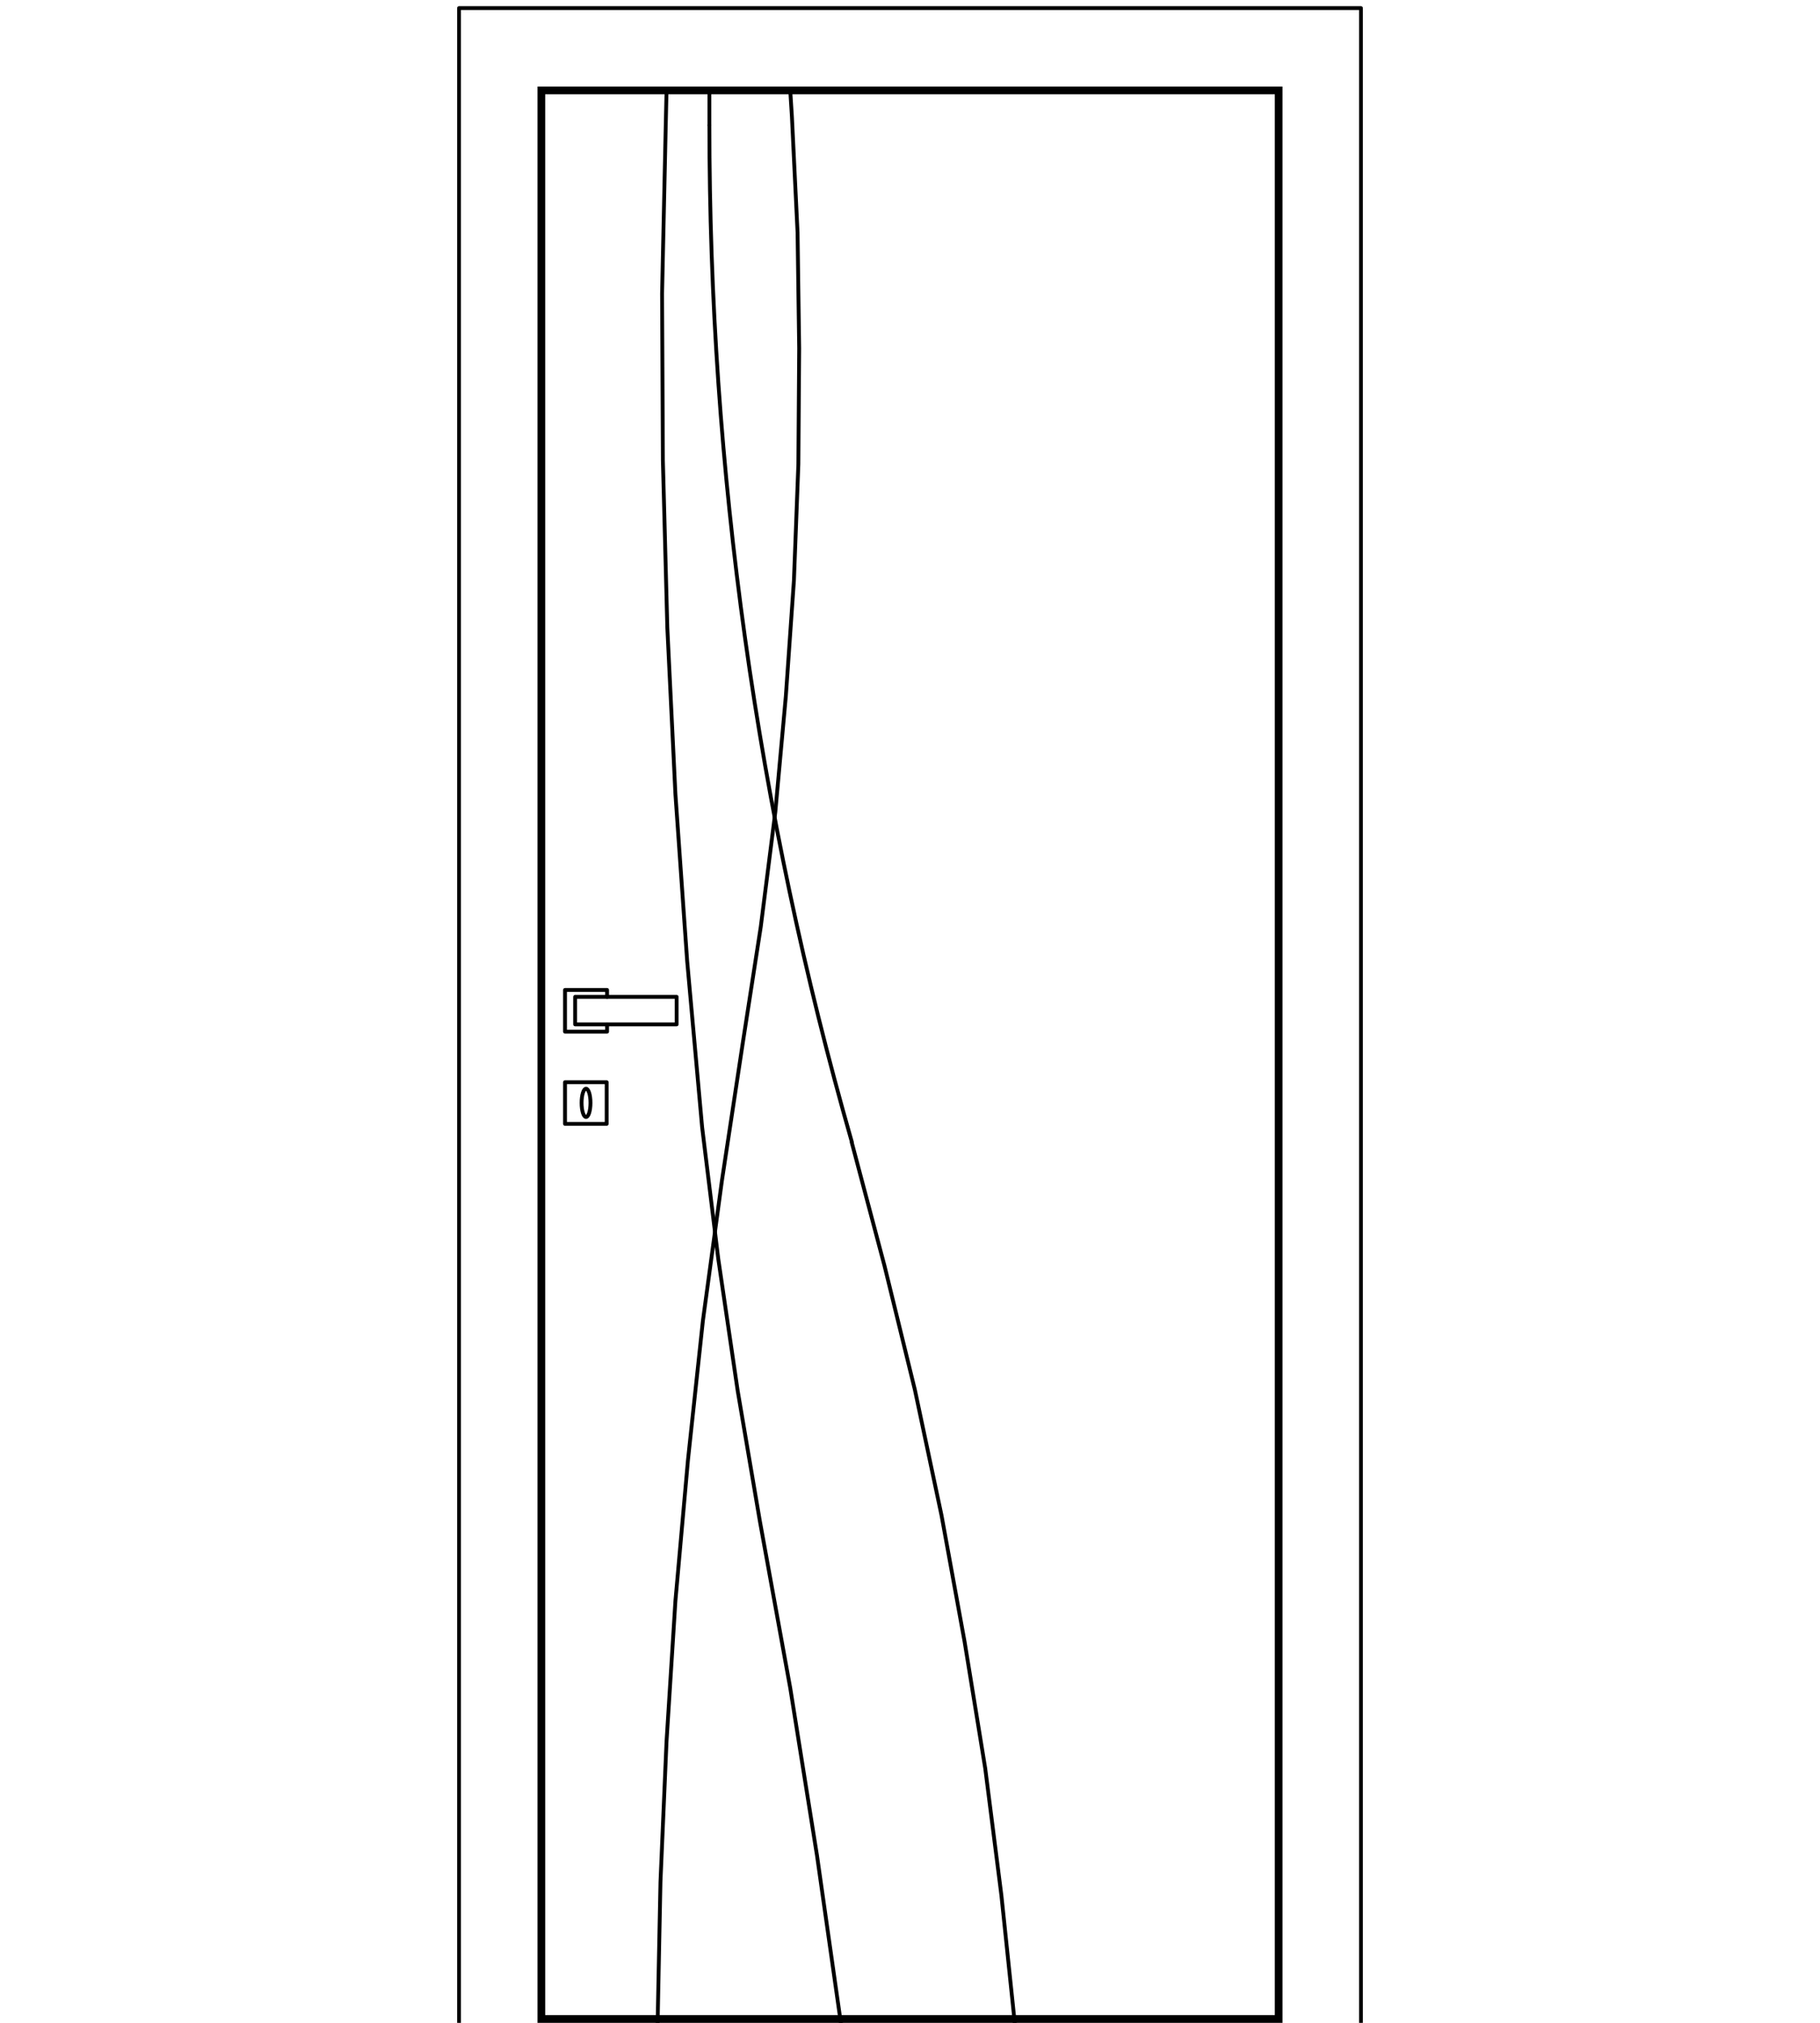
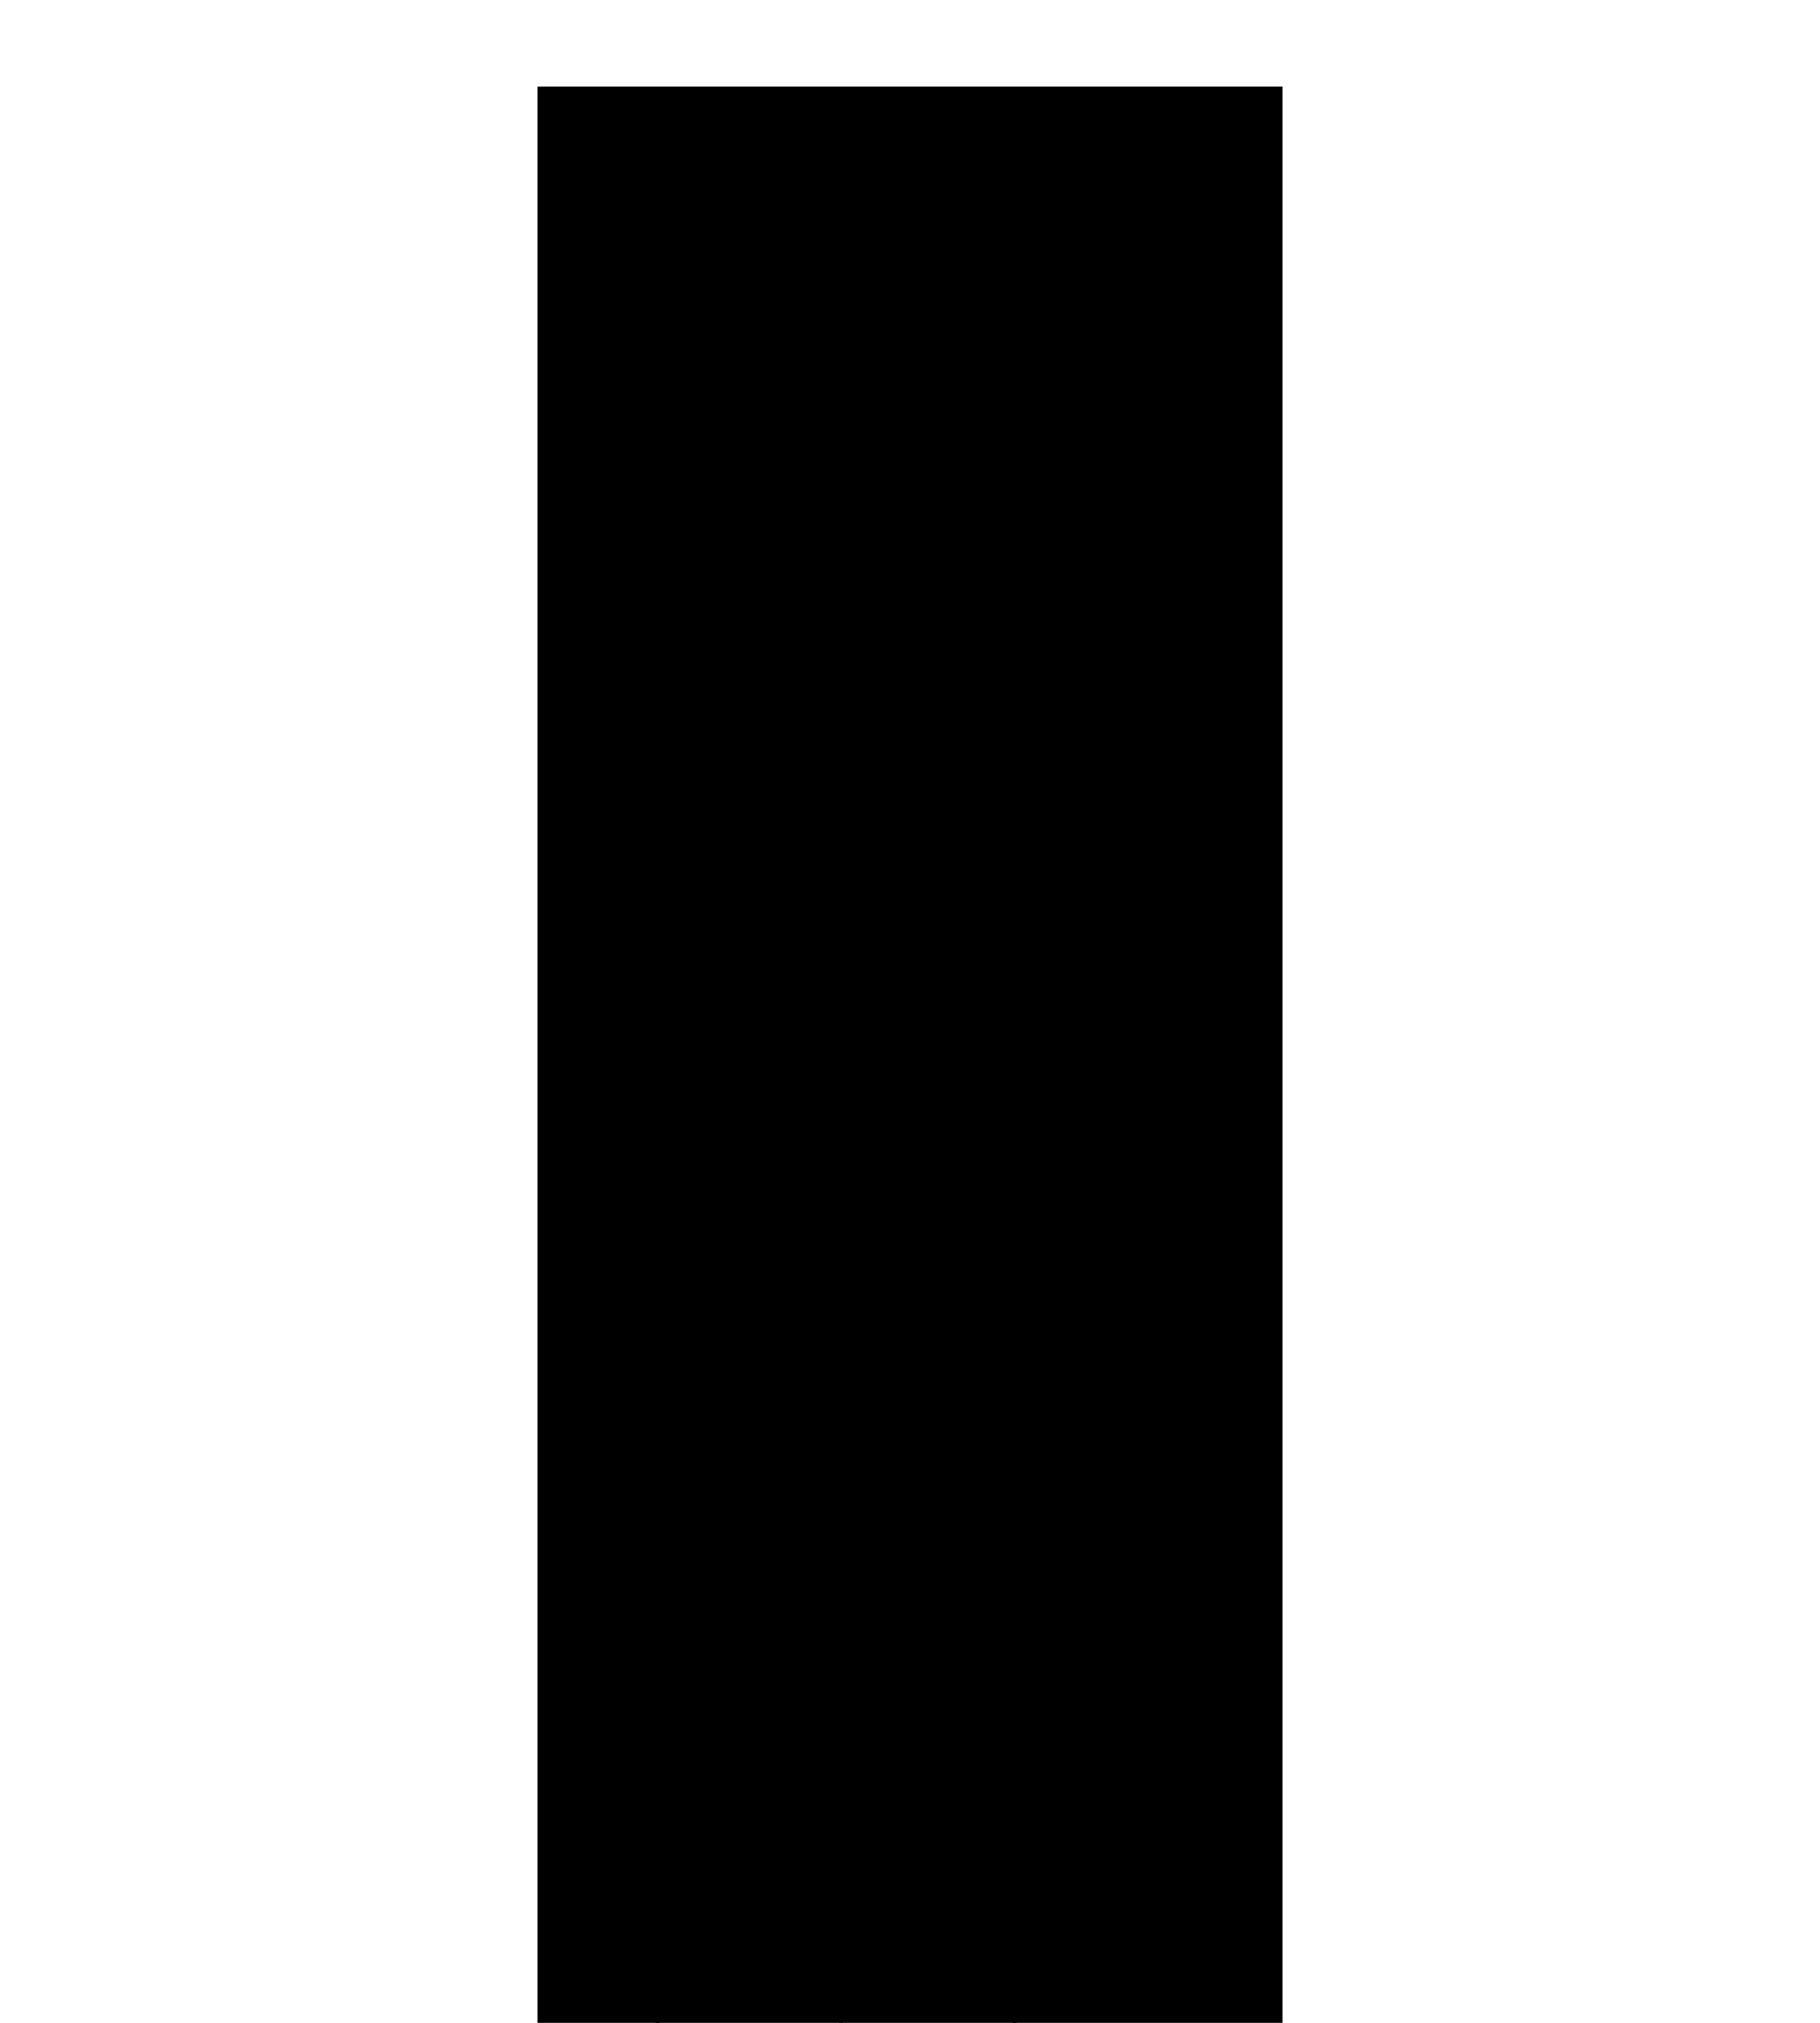
<svg xmlns="http://www.w3.org/2000/svg" id="Livello_1" x="0px" y="0px" viewBox="0 0 450 500" xml:space="preserve">
  <g>
    <g>
-       <path d="M315.2,23.3v474.8H134.8V23.3H315.2 M317.1,21.4H132.9V500h184.2V21.4L317.1,21.4z" />
+       <path d="M315.2,23.3v474.8V23.3H315.2 M317.1,21.4H132.9V500h184.2V21.4L317.1,21.4z" />
    </g>
-     <polyline fill="none" stroke="#000000" stroke-width="0.947" stroke-linecap="round" stroke-linejoin="round" stroke-miterlimit="10" points="  113.5,500 113.5,2 336.5,2 336.5,500  " />
    <polyline fill="none" stroke="#000000" stroke-width="0.947" stroke-linecap="round" stroke-linejoin="round" stroke-miterlimit="10" points="  195.4,22.5 195.8,28.8 197.2,57.5 197.6,86.1 197.4,114.7 196.3,143.5 194.3,172.1 191.7,200.7 188.1,229.1 183.7,257.5   178.5,291.8 173.8,326.4 170.1,360.9 167,395.7 164.8,430.5 163.3,465.2 162.6,500  " />
    <line fill="none" stroke="#000000" stroke-width="0.947" stroke-linecap="round" stroke-linejoin="round" stroke-miterlimit="10" x1="175.4" y1="22.5" x2="175.4" y2="31" />
-     <path fill="none" stroke="#000000" stroke-width="0.947" stroke-linecap="round" stroke-linejoin="round" stroke-miterlimit="10" d="  M175.4,30.9c0,85,11.8,169.6,35.2,251.3" />
    <polyline fill="none" stroke="#000000" stroke-width="0.947" stroke-linecap="round" stroke-linejoin="round" stroke-miterlimit="10" points="  250.9,500 247.6,468.5 243.6,437.1 238.5,405.8 232.8,374.6 226.2,343.5 218.7,312.9 210.6,282.4  " />
    <polyline fill="none" stroke="#000000" stroke-width="0.947" stroke-linecap="round" stroke-linejoin="round" stroke-miterlimit="10" points="  164.8,22.5 164.6,31.3 163.7,72.6 163.9,113.8 165,155.2 167,196.3 169.9,237.5 173.6,278.6 177.6,311.2 182.4,343.8 187.9,376.1   195.4,417.3 202,458.6 207.9,500  " />
    <g>
-       <polyline fill="none" stroke="#000000" stroke-width="0.948" stroke-linecap="round" stroke-linejoin="round" stroke-miterlimit="10" points="   150.1,253.2 150.1,255 139.7,255 139.7,244.7 150.1,244.7 150.1,246.4   " />
-       <rect x="142.2" y="246.4" fill="none" stroke="#000000" stroke-width="0.948" stroke-linecap="round" stroke-linejoin="round" stroke-miterlimit="10" width="25.1" height="6.8" />
-       <rect x="139.7" y="267.5" fill="none" stroke="#000000" stroke-width="0.948" stroke-linecap="round" stroke-linejoin="round" stroke-miterlimit="10" width="10.3" height="10.3" />
      <ellipse fill="none" stroke="#000000" stroke-width="0.948" stroke-linecap="round" stroke-linejoin="round" stroke-miterlimit="10" cx="144.9" cy="272.6" rx="1.1" ry="3.5" />
    </g>
  </g>
</svg>